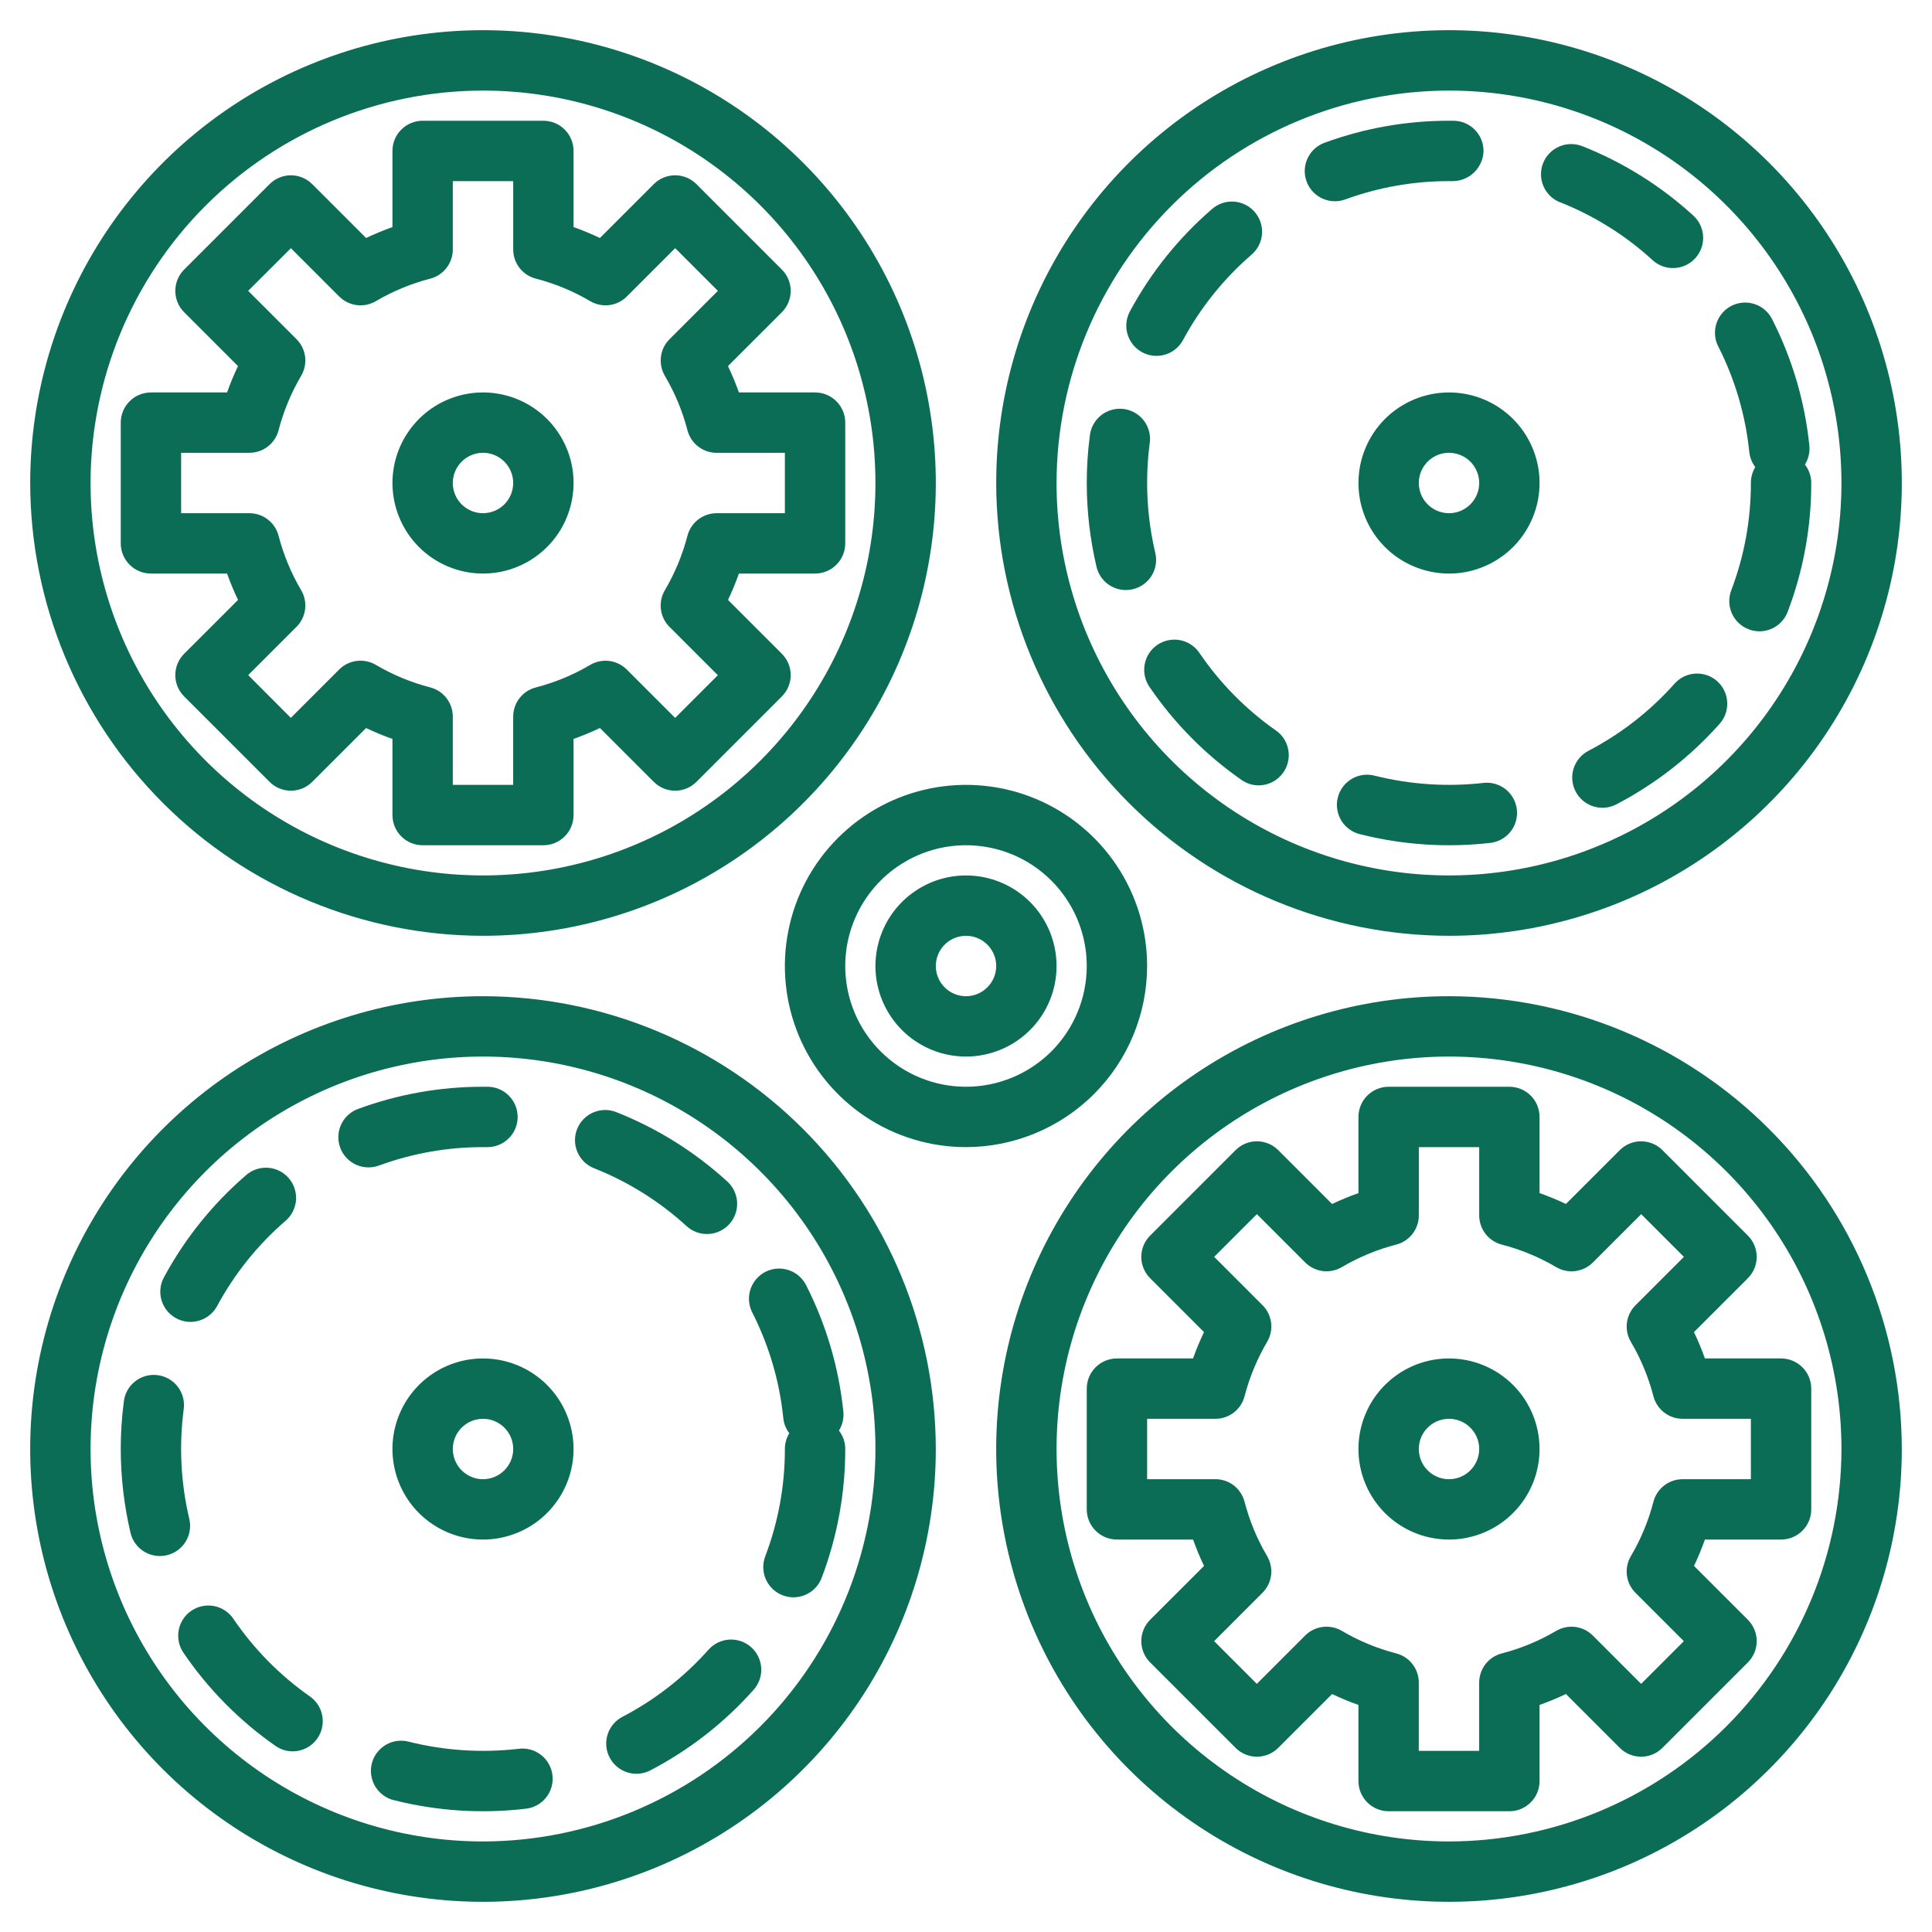
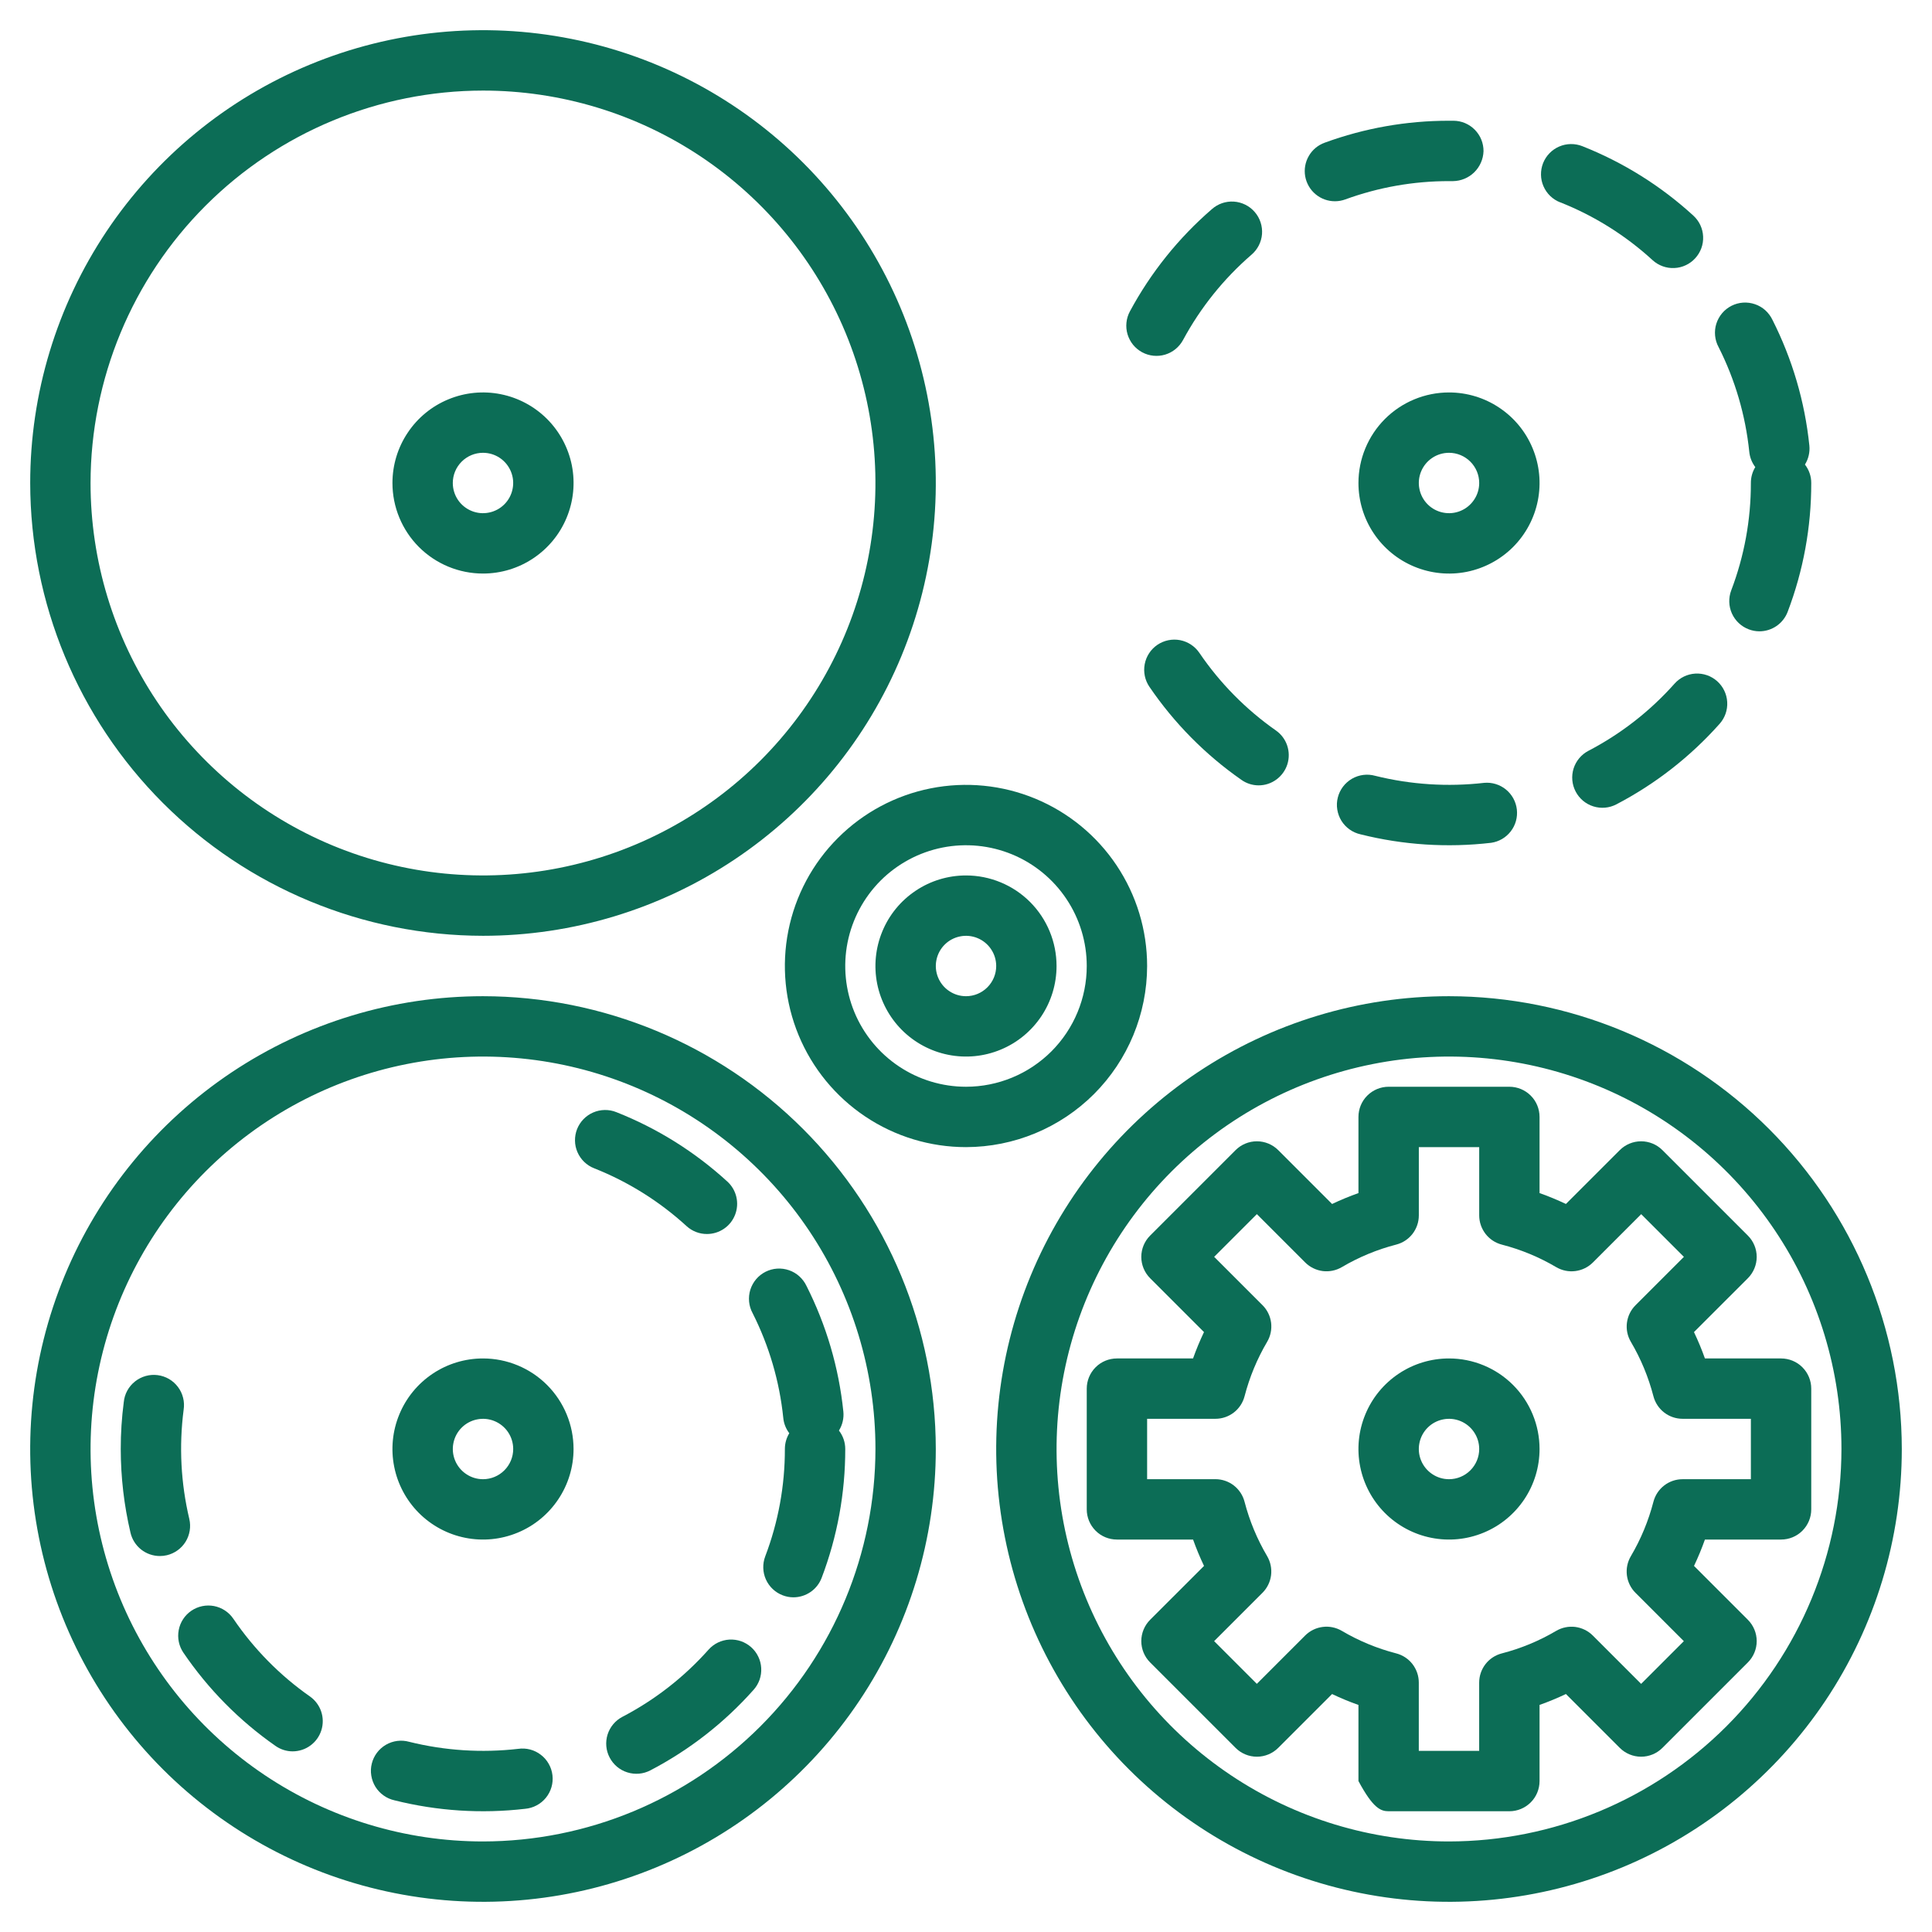
<svg xmlns="http://www.w3.org/2000/svg" width="60" height="60" viewBox="0 0 60 60" fill="none">
  <g id="Setting">
    <path id="Vector" d="M15 29.062C17.781 29.062 20.5 28.238 22.813 26.692C25.125 25.147 26.928 22.951 27.992 20.381C29.056 17.812 29.335 14.984 28.792 12.257C28.25 9.529 26.91 7.023 24.944 5.056C22.977 3.09 20.471 1.75 17.744 1.208C15.016 0.665 12.188 0.944 9.619 2.008C7.049 3.072 4.853 4.875 3.307 7.187C1.762 9.5 0.938 12.219 0.938 15C0.942 18.728 2.425 22.303 5.061 24.939C7.697 27.575 11.272 29.058 15 29.062ZM15 2.813C17.41 2.813 19.767 3.527 21.771 4.866C23.775 6.206 25.337 8.109 26.26 10.336C27.182 12.563 27.424 15.014 26.953 17.378C26.483 19.742 25.322 21.913 23.618 23.618C21.913 25.322 19.742 26.483 17.378 26.953C15.014 27.424 12.563 27.182 10.336 26.26C8.109 25.337 6.206 23.775 4.866 21.771C3.527 19.767 2.812 17.41 2.812 15C2.816 11.769 4.101 8.671 6.386 6.386C8.671 4.101 11.769 2.816 15 2.813Z" fill="#0C6D56" />
-     <path id="Vector_2" d="M9.697 24.281L11.369 22.61C11.636 22.737 11.909 22.85 12.188 22.949V25.312C12.188 25.561 12.286 25.8 12.462 25.975C12.638 26.151 12.876 26.25 13.125 26.25H16.875C17.124 26.25 17.362 26.151 17.538 25.975C17.714 25.8 17.812 25.561 17.812 25.312V22.948C18.091 22.849 18.364 22.736 18.631 22.609L20.303 24.281C20.479 24.457 20.718 24.556 20.966 24.556C21.215 24.556 21.453 24.457 21.629 24.281L24.281 21.629C24.457 21.453 24.556 21.215 24.556 20.966C24.556 20.718 24.457 20.479 24.281 20.303L22.609 18.631C22.736 18.364 22.849 18.091 22.948 17.812H25.312C25.561 17.812 25.8 17.714 25.975 17.538C26.151 17.362 26.25 17.124 26.25 16.875V13.125C26.25 12.876 26.151 12.638 25.975 12.462C25.8 12.286 25.561 12.188 25.312 12.188H22.948C22.849 11.909 22.735 11.636 22.608 11.369L24.281 9.697C24.457 9.521 24.556 9.282 24.556 9.034C24.556 8.785 24.457 8.547 24.281 8.371L21.629 5.719C21.453 5.543 21.215 5.444 20.966 5.444C20.718 5.444 20.479 5.543 20.303 5.719L18.631 7.391C18.364 7.264 18.091 7.151 17.812 7.052V4.688C17.812 4.439 17.714 4.2 17.538 4.025C17.362 3.849 17.124 3.75 16.875 3.75H13.125C12.876 3.75 12.638 3.849 12.462 4.025C12.286 4.2 12.188 4.439 12.188 4.688V7.052C11.909 7.151 11.636 7.264 11.369 7.391L9.697 5.719C9.521 5.543 9.282 5.444 9.034 5.444C8.785 5.444 8.547 5.543 8.371 5.719L5.719 8.371C5.543 8.547 5.444 8.785 5.444 9.034C5.444 9.282 5.543 9.521 5.719 9.697L7.391 11.369C7.264 11.636 7.151 11.909 7.052 12.188H4.688C4.439 12.188 4.2 12.286 4.025 12.462C3.849 12.638 3.75 12.876 3.75 13.125V16.875C3.75 17.124 3.849 17.362 4.025 17.538C4.2 17.714 4.439 17.812 4.688 17.812H7.052C7.151 18.091 7.265 18.364 7.392 18.631L5.719 20.303C5.543 20.479 5.444 20.718 5.444 20.966C5.444 21.215 5.543 21.453 5.719 21.629L8.371 24.281C8.547 24.457 8.785 24.556 9.034 24.556C9.282 24.556 9.521 24.457 9.697 24.281ZM9.352 18.328C9.042 17.801 8.806 17.233 8.652 16.641C8.6 16.44 8.483 16.262 8.319 16.134C8.155 16.007 7.953 15.938 7.746 15.938H5.625V14.062H7.746C7.953 14.062 8.155 13.993 8.319 13.866C8.483 13.739 8.6 13.56 8.652 13.359C8.806 12.767 9.042 12.199 9.352 11.672C9.458 11.493 9.501 11.283 9.475 11.077C9.449 10.871 9.354 10.679 9.207 10.532L7.707 9.032L9.034 7.708L10.534 9.208C10.681 9.355 10.873 9.449 11.079 9.475C11.285 9.502 11.495 9.458 11.674 9.352C12.201 9.042 12.769 8.807 13.361 8.654C13.562 8.602 13.74 8.484 13.867 8.32C13.994 8.155 14.063 7.953 14.062 7.746V5.625H15.938V7.746C15.938 7.953 16.007 8.155 16.134 8.32C16.261 8.484 16.439 8.601 16.641 8.653C17.233 8.806 17.801 9.041 18.328 9.352C18.507 9.457 18.716 9.501 18.923 9.475C19.129 9.448 19.321 9.354 19.468 9.207L20.968 7.707L22.294 9.033L20.794 10.533C20.646 10.68 20.552 10.871 20.526 11.078C20.5 11.284 20.543 11.494 20.648 11.673C20.959 12.2 21.195 12.768 21.349 13.36C21.401 13.561 21.518 13.739 21.682 13.867C21.846 13.994 22.048 14.063 22.255 14.063H24.375V15.938H22.254C22.047 15.939 21.845 16.008 21.681 16.135C21.517 16.262 21.4 16.441 21.348 16.642C21.194 17.234 20.959 17.802 20.648 18.329C20.542 18.508 20.499 18.718 20.525 18.924C20.551 19.13 20.645 19.322 20.793 19.469L22.293 20.969L20.967 22.295L19.467 20.795C19.32 20.648 19.128 20.553 18.922 20.527C18.715 20.501 18.506 20.544 18.327 20.65C17.8 20.961 17.232 21.196 16.64 21.349C16.439 21.401 16.26 21.518 16.133 21.682C16.006 21.847 15.937 22.048 15.937 22.256V24.375H14.062V22.254C14.062 22.047 13.993 21.845 13.866 21.68C13.739 21.516 13.561 21.399 13.359 21.347C12.767 21.194 12.199 20.959 11.672 20.648C11.493 20.543 11.284 20.499 11.077 20.526C10.871 20.552 10.679 20.646 10.532 20.793L9.032 22.293L7.708 20.966L9.208 19.466C9.355 19.319 9.449 19.128 9.475 18.921C9.501 18.715 9.458 18.507 9.352 18.328Z" fill="#0C6D56" />
    <path id="Vector_3" d="M15 17.812C15.556 17.812 16.1 17.648 16.562 17.338C17.025 17.029 17.386 16.59 17.598 16.076C17.811 15.562 17.867 14.997 17.759 14.451C17.65 13.906 17.382 13.405 16.989 13.011C16.595 12.618 16.094 12.35 15.549 12.242C15.003 12.133 14.438 12.189 13.924 12.402C13.41 12.614 12.97 12.975 12.662 13.438C12.352 13.9 12.188 14.444 12.188 15C12.188 15.746 12.484 16.461 13.011 16.989C13.539 17.516 14.254 17.812 15 17.812ZM15 14.062C15.185 14.062 15.367 14.117 15.521 14.22C15.675 14.323 15.795 14.47 15.866 14.641C15.937 14.812 15.956 15.001 15.919 15.183C15.883 15.365 15.794 15.532 15.663 15.663C15.532 15.794 15.365 15.883 15.183 15.919C15.001 15.956 14.812 15.937 14.641 15.866C14.47 15.795 14.323 15.675 14.22 15.521C14.117 15.367 14.062 15.185 14.062 15C14.062 14.751 14.161 14.513 14.337 14.337C14.513 14.161 14.751 14.062 15 14.062Z" fill="#0C6D56" />
-     <path id="Vector_4" d="M45 29.062C47.781 29.062 50.5 28.238 52.813 26.692C55.125 25.147 56.928 22.951 57.992 20.381C59.056 17.812 59.335 14.984 58.792 12.257C58.25 9.529 56.91 7.023 54.944 5.056C52.977 3.09 50.471 1.75 47.743 1.208C45.016 0.665 42.188 0.944 39.618 2.008C37.049 3.072 34.853 4.875 33.307 7.187C31.762 9.5 30.938 12.219 30.938 15C30.942 18.728 32.425 22.303 35.061 24.939C37.697 27.575 41.272 29.058 45 29.062ZM45 2.813C47.41 2.813 49.767 3.527 51.771 4.866C53.775 6.206 55.337 8.109 56.26 10.336C57.182 12.563 57.424 15.014 56.953 17.378C56.483 19.742 55.322 21.913 53.618 23.618C51.913 25.322 49.742 26.483 47.378 26.953C45.014 27.424 42.563 27.182 40.336 26.26C38.109 25.337 36.206 23.775 34.867 21.771C33.527 19.767 32.812 17.41 32.812 15C32.816 11.769 34.102 8.671 36.386 6.386C38.671 4.101 41.769 2.816 45 2.813Z" fill="#0C6D56" />
    <path id="Vector_5" d="M38.553 24.219C38.71 24.331 38.897 24.39 39.089 24.39C39.288 24.39 39.481 24.326 39.641 24.208C39.801 24.09 39.92 23.925 39.98 23.736C40.04 23.546 40.038 23.343 39.975 23.154C39.912 22.966 39.79 22.802 39.628 22.688C38.694 22.034 37.887 21.216 37.246 20.273C37.106 20.068 36.89 19.927 36.646 19.88C36.402 19.834 36.149 19.887 35.943 20.026C35.738 20.166 35.596 20.382 35.55 20.627C35.504 20.871 35.556 21.124 35.696 21.329C36.465 22.458 37.433 23.438 38.553 24.219Z" fill="#0C6D56" />
    <path id="Vector_6" d="M52.004 21.232C51.247 22.083 50.341 22.79 49.33 23.317C49.11 23.432 48.944 23.63 48.869 23.867C48.795 24.105 48.818 24.362 48.933 24.582C49.048 24.803 49.246 24.969 49.483 25.043C49.721 25.118 49.978 25.095 50.198 24.98C51.41 24.347 52.496 23.5 53.404 22.479C53.57 22.293 53.655 22.049 53.64 21.801C53.626 21.552 53.513 21.32 53.328 21.155C53.142 20.989 52.898 20.905 52.65 20.919C52.402 20.933 52.169 21.046 52.004 21.232Z" fill="#0C6D56" />
    <path id="Vector_7" d="M35.47 10.94C35.689 11.058 35.946 11.084 36.184 11.013C36.422 10.941 36.621 10.779 36.74 10.56C37.281 9.557 38 8.66 38.862 7.914C38.957 7.834 39.035 7.735 39.092 7.625C39.149 7.514 39.183 7.394 39.193 7.27C39.202 7.146 39.187 7.022 39.148 6.904C39.11 6.786 39.048 6.677 38.966 6.583C38.885 6.489 38.786 6.412 38.674 6.357C38.563 6.302 38.442 6.269 38.318 6.261C38.194 6.253 38.07 6.27 37.952 6.31C37.835 6.351 37.727 6.414 37.634 6.497C36.6 7.391 35.738 8.466 35.09 9.67C35.032 9.778 34.995 9.897 34.983 10.019C34.97 10.142 34.982 10.265 35.017 10.383C35.053 10.501 35.111 10.611 35.188 10.707C35.266 10.802 35.362 10.881 35.47 10.94Z" fill="#0C6D56" />
    <path id="Vector_8" d="M41.46 6.25C41.57 6.25 41.679 6.23 41.782 6.192C42.813 5.816 43.902 5.624 45 5.625H45.127C45.373 5.621 45.609 5.523 45.785 5.35C45.961 5.177 46.063 4.943 46.072 4.697C46.073 4.574 46.05 4.451 46.004 4.337C45.958 4.223 45.889 4.119 45.803 4.031C45.717 3.943 45.614 3.873 45.5 3.824C45.387 3.776 45.265 3.751 45.142 3.75H45C43.683 3.748 42.375 3.979 41.138 4.432C40.93 4.507 40.756 4.653 40.646 4.844C40.535 5.035 40.496 5.259 40.534 5.477C40.573 5.694 40.687 5.891 40.856 6.032C41.026 6.174 41.239 6.251 41.46 6.25Z" fill="#0C6D56" />
    <path id="Vector_9" d="M46.093 24.312C44.961 24.442 43.815 24.368 42.71 24.094C42.589 24.06 42.463 24.05 42.339 24.066C42.214 24.082 42.094 24.122 41.986 24.185C41.877 24.248 41.783 24.332 41.707 24.432C41.632 24.532 41.577 24.646 41.547 24.768C41.516 24.889 41.51 25.016 41.53 25.14C41.549 25.263 41.593 25.382 41.658 25.489C41.724 25.595 41.811 25.688 41.913 25.76C42.015 25.833 42.131 25.884 42.253 25.911C43.578 26.243 44.952 26.332 46.309 26.174C46.551 26.139 46.769 26.012 46.918 25.818C47.068 25.625 47.135 25.381 47.107 25.138C47.079 24.895 46.957 24.673 46.768 24.519C46.579 24.365 46.336 24.29 46.093 24.312Z" fill="#0C6D56" />
-     <path id="Vector_10" d="M35.879 17.172C35.617 16.063 35.557 14.915 35.703 13.785C35.724 13.661 35.719 13.534 35.69 13.411C35.66 13.289 35.606 13.174 35.531 13.072C35.456 12.971 35.361 12.886 35.253 12.822C35.144 12.759 35.024 12.717 34.899 12.701C34.774 12.685 34.647 12.694 34.526 12.728C34.405 12.762 34.291 12.82 34.193 12.898C34.095 12.977 34.013 13.074 33.953 13.185C33.893 13.296 33.856 13.418 33.845 13.543C33.781 14.026 33.75 14.513 33.75 15C33.751 15.876 33.852 16.75 34.053 17.602C34.101 17.808 34.218 17.991 34.383 18.122C34.549 18.253 34.754 18.324 34.965 18.324C35.038 18.324 35.111 18.316 35.182 18.299C35.423 18.242 35.633 18.091 35.764 17.88C35.894 17.669 35.936 17.414 35.879 17.172Z" fill="#0C6D56" />
    <path id="Vector_11" d="M54.325 14.029C54.342 14.202 54.407 14.367 54.512 14.506C54.421 14.655 54.374 14.826 54.375 15C54.377 16.139 54.17 17.27 53.765 18.334C53.677 18.567 53.684 18.825 53.786 19.052C53.888 19.278 54.075 19.456 54.308 19.544C54.414 19.585 54.527 19.606 54.641 19.606C54.831 19.606 55.016 19.548 55.173 19.44C55.329 19.332 55.449 19.18 55.517 19.002C56.004 17.724 56.252 16.367 56.25 15C56.251 14.792 56.181 14.591 56.054 14.427C56.164 14.251 56.212 14.042 56.191 13.835C56.051 12.477 55.663 11.156 55.047 9.937C54.993 9.824 54.918 9.722 54.825 9.637C54.732 9.553 54.623 9.489 54.504 9.448C54.385 9.407 54.26 9.39 54.134 9.398C54.009 9.406 53.887 9.44 53.775 9.496C53.663 9.553 53.563 9.631 53.482 9.727C53.401 9.823 53.34 9.934 53.302 10.054C53.264 10.174 53.252 10.3 53.264 10.425C53.276 10.55 53.313 10.671 53.373 10.781C53.886 11.796 54.208 12.897 54.325 14.029Z" fill="#0C6D56" />
    <path id="Vector_12" d="M48.449 6.281C49.509 6.7 50.482 7.31 51.322 8.079C51.413 8.163 51.52 8.227 51.636 8.269C51.751 8.311 51.874 8.33 51.997 8.324C52.12 8.319 52.241 8.289 52.352 8.237C52.464 8.185 52.564 8.111 52.647 8.02C52.73 7.929 52.795 7.823 52.837 7.707C52.879 7.592 52.898 7.469 52.892 7.346C52.887 7.223 52.857 7.102 52.805 6.99C52.753 6.879 52.679 6.779 52.588 6.696C51.58 5.773 50.411 5.042 49.139 4.539C49.025 4.494 48.902 4.472 48.779 4.474C48.656 4.476 48.535 4.502 48.422 4.551C48.309 4.6 48.206 4.67 48.121 4.759C48.035 4.847 47.968 4.952 47.922 5.066C47.877 5.181 47.855 5.303 47.857 5.426C47.858 5.549 47.885 5.671 47.934 5.784C47.983 5.897 48.053 5.999 48.142 6.085C48.23 6.17 48.335 6.238 48.449 6.283V6.281Z" fill="#0C6D56" />
    <path id="Vector_13" d="M42.188 15C42.188 15.556 42.352 16.1 42.661 16.562C42.971 17.025 43.41 17.386 43.924 17.598C44.438 17.811 45.003 17.867 45.549 17.759C46.094 17.65 46.595 17.382 46.989 16.989C47.382 16.595 47.65 16.094 47.758 15.549C47.867 15.003 47.811 14.438 47.598 13.924C47.386 13.41 47.025 12.97 46.562 12.662C46.1 12.352 45.556 12.188 45 12.188C44.254 12.188 43.539 12.484 43.011 13.011C42.484 13.539 42.188 14.254 42.188 15ZM45.938 15C45.938 15.185 45.883 15.367 45.779 15.521C45.676 15.675 45.53 15.795 45.359 15.866C45.188 15.937 44.999 15.956 44.817 15.919C44.635 15.883 44.468 15.794 44.337 15.663C44.206 15.532 44.117 15.365 44.081 15.183C44.044 15.001 44.063 14.812 44.134 14.641C44.205 14.47 44.325 14.323 44.479 14.22C44.633 14.117 44.815 14.062 45 14.062C45.249 14.062 45.487 14.161 45.663 14.337C45.839 14.513 45.938 14.751 45.938 15Z" fill="#0C6D56" />
    <path id="Vector_14" d="M15 30.938C12.219 30.938 9.5 31.762 7.187 33.307C4.875 34.853 3.072 37.049 2.008 39.618C0.944 42.188 0.665 45.016 1.208 47.743C1.75 50.471 3.09 52.977 5.056 54.944C7.023 56.91 9.529 58.25 12.257 58.792C14.984 59.335 17.812 59.056 20.381 57.992C22.951 56.928 25.147 55.125 26.692 52.813C28.238 50.5 29.062 47.781 29.062 45C29.058 41.272 27.575 37.697 24.939 35.061C22.303 32.425 18.728 30.942 15 30.938ZM15 57.188C12.589 57.188 10.233 56.473 8.229 55.133C6.225 53.794 4.663 51.891 3.74 49.664C2.818 47.437 2.576 44.986 3.047 42.622C3.517 40.258 4.678 38.087 6.382 36.382C8.087 34.678 10.258 33.517 12.622 33.047C14.986 32.576 17.437 32.818 19.664 33.74C21.891 34.663 23.794 36.225 25.134 38.229C26.473 40.233 27.188 42.59 27.188 45C27.184 48.231 25.899 51.329 23.614 53.614C21.329 55.898 18.231 57.184 15 57.188Z" fill="#0C6D56" />
    <path id="Vector_15" d="M15 42.188C14.444 42.188 13.9 42.352 13.438 42.661C12.975 42.971 12.614 43.41 12.402 43.924C12.189 44.438 12.133 45.003 12.242 45.549C12.35 46.094 12.618 46.595 13.011 46.989C13.405 47.382 13.906 47.65 14.451 47.758C14.997 47.867 15.562 47.811 16.076 47.598C16.59 47.386 17.029 47.025 17.338 46.562C17.648 46.1 17.812 45.556 17.812 45C17.812 44.254 17.516 43.539 16.989 43.011C16.461 42.484 15.746 42.188 15 42.188ZM15 45.938C14.815 45.938 14.633 45.883 14.479 45.779C14.325 45.676 14.205 45.53 14.134 45.359C14.063 45.188 14.044 44.999 14.081 44.817C14.117 44.635 14.206 44.468 14.337 44.337C14.468 44.206 14.635 44.117 14.817 44.081C14.999 44.044 15.188 44.063 15.359 44.134C15.53 44.205 15.677 44.325 15.78 44.479C15.883 44.633 15.938 44.815 15.938 45C15.938 45.249 15.839 45.487 15.663 45.663C15.487 45.839 15.249 45.938 15 45.938Z" fill="#0C6D56" />
    <path id="Vector_16" d="M45 30.938C42.219 30.938 39.5 31.762 37.187 33.307C34.875 34.853 33.072 37.049 32.008 39.618C30.944 42.188 30.665 45.016 31.208 47.743C31.75 50.471 33.09 52.977 35.056 54.944C37.023 56.91 39.529 58.25 42.257 58.792C44.984 59.335 47.812 59.056 50.382 57.992C52.951 56.928 55.147 55.125 56.693 52.813C58.238 50.5 59.062 47.781 59.062 45C59.058 41.272 57.575 37.697 54.939 35.061C52.303 32.425 48.728 30.942 45 30.938ZM45 57.188C42.59 57.188 40.233 56.473 38.229 55.133C36.225 53.794 34.663 51.891 33.74 49.664C32.818 47.437 32.576 44.986 33.047 42.622C33.517 40.258 34.678 38.087 36.382 36.382C38.087 34.678 40.258 33.517 42.622 33.047C44.986 32.576 47.437 32.818 49.664 33.74C51.891 34.663 53.794 36.225 55.133 38.229C56.473 40.233 57.188 42.59 57.188 45C57.184 48.231 55.899 51.329 53.614 53.614C51.329 55.898 48.231 57.184 45 57.188Z" fill="#0C6D56" />
-     <path id="Vector_17" d="M50.303 35.719L48.631 37.39C48.364 37.264 48.091 37.151 47.812 37.052V34.688C47.812 34.439 47.714 34.2 47.538 34.025C47.362 33.849 47.124 33.75 46.875 33.75H43.125C42.876 33.75 42.638 33.849 42.462 34.025C42.286 34.2 42.188 34.439 42.188 34.688V37.052C41.909 37.151 41.636 37.264 41.369 37.391L39.697 35.719C39.521 35.543 39.282 35.444 39.034 35.444C38.785 35.444 38.547 35.543 38.371 35.719L35.719 38.371C35.543 38.547 35.444 38.785 35.444 39.034C35.444 39.282 35.543 39.521 35.719 39.697L37.391 41.369C37.264 41.636 37.15 41.909 37.051 42.188H34.688C34.439 42.188 34.2 42.286 34.025 42.462C33.849 42.638 33.75 42.876 33.75 43.125V46.875C33.75 47.124 33.849 47.362 34.025 47.538C34.2 47.714 34.439 47.812 34.688 47.812H37.052C37.151 48.091 37.265 48.364 37.392 48.631L35.719 50.303C35.543 50.479 35.444 50.718 35.444 50.966C35.444 51.215 35.543 51.453 35.719 51.629L38.371 54.281C38.547 54.457 38.785 54.556 39.034 54.556C39.282 54.556 39.521 54.457 39.697 54.281L41.369 52.61C41.636 52.737 41.909 52.85 42.188 52.949V55.312C42.188 55.561 42.286 55.8 42.462 55.975C42.638 56.151 42.876 56.25 43.125 56.25H46.875C47.124 56.25 47.362 56.151 47.538 55.975C47.714 55.8 47.812 55.561 47.812 55.312V52.948C48.091 52.849 48.364 52.736 48.631 52.609L50.303 54.281C50.479 54.457 50.718 54.556 50.966 54.556C51.215 54.556 51.453 54.457 51.629 54.281L54.281 51.629C54.457 51.453 54.556 51.215 54.556 50.966C54.556 50.718 54.457 50.479 54.281 50.303L52.609 48.631C52.736 48.364 52.849 48.091 52.948 47.812H55.312C55.561 47.812 55.8 47.714 55.975 47.538C56.151 47.362 56.25 47.124 56.25 46.875V43.125C56.25 42.876 56.151 42.638 55.975 42.462C55.8 42.286 55.561 42.188 55.312 42.188H52.948C52.849 41.909 52.735 41.636 52.608 41.369L54.281 39.697C54.457 39.521 54.556 39.282 54.556 39.034C54.556 38.785 54.457 38.547 54.281 38.371L51.629 35.719C51.453 35.543 51.215 35.444 50.966 35.444C50.718 35.444 50.479 35.543 50.303 35.719ZM50.648 41.672C50.959 42.199 51.194 42.767 51.348 43.359C51.4 43.56 51.517 43.739 51.681 43.866C51.845 43.993 52.047 44.062 52.254 44.062H54.375V45.938H52.254C52.047 45.938 51.845 46.007 51.681 46.134C51.517 46.261 51.4 46.44 51.348 46.641C51.194 47.233 50.959 47.801 50.648 48.328C50.542 48.507 50.499 48.717 50.525 48.923C50.551 49.129 50.645 49.321 50.793 49.468L52.293 50.968L50.967 52.294L49.467 50.794C49.32 50.647 49.128 50.553 48.922 50.526C48.715 50.5 48.506 50.544 48.327 50.649C47.8 50.96 47.232 51.195 46.64 51.348C46.438 51.4 46.26 51.517 46.133 51.681C46.006 51.846 45.937 52.047 45.937 52.255V54.375H44.062V52.254C44.062 52.047 43.993 51.845 43.866 51.68C43.739 51.516 43.561 51.399 43.359 51.347C42.767 51.194 42.199 50.959 41.672 50.648C41.493 50.543 41.283 50.499 41.077 50.526C40.871 50.552 40.679 50.646 40.532 50.793L39.032 52.293L37.706 50.967L39.206 49.467C39.353 49.32 39.448 49.129 39.474 48.922C39.5 48.716 39.457 48.506 39.352 48.327C39.041 47.8 38.805 47.232 38.651 46.64C38.599 46.439 38.482 46.261 38.318 46.133C38.154 46.006 37.952 45.937 37.745 45.937H35.625V44.062H37.746C37.953 44.062 38.155 43.993 38.319 43.866C38.483 43.739 38.6 43.56 38.652 43.359C38.806 42.767 39.041 42.199 39.352 41.672C39.458 41.493 39.501 41.283 39.475 41.077C39.449 40.871 39.355 40.679 39.207 40.532L37.707 39.032L39.033 37.706L40.533 39.206C40.68 39.353 40.872 39.447 41.078 39.474C41.285 39.5 41.494 39.456 41.673 39.351C42.2 39.04 42.768 38.805 43.36 38.652C43.562 38.6 43.74 38.483 43.867 38.319C43.994 38.154 44.063 37.953 44.063 37.745V35.625H45.938V37.746C45.938 37.953 46.008 38.155 46.135 38.32C46.262 38.484 46.44 38.601 46.642 38.653C47.234 38.806 47.802 39.041 48.329 39.352C48.508 39.457 48.717 39.501 48.924 39.474C49.13 39.448 49.322 39.354 49.469 39.207L50.969 37.707L52.295 39.033L50.795 40.533C50.647 40.679 50.553 40.871 50.526 41.078C50.499 41.284 50.542 41.492 50.648 41.672Z" fill="#0C6D56" />
+     <path id="Vector_17" d="M50.303 35.719L48.631 37.39C48.364 37.264 48.091 37.151 47.812 37.052V34.688C47.812 34.439 47.714 34.2 47.538 34.025C47.362 33.849 47.124 33.75 46.875 33.75H43.125C42.876 33.75 42.638 33.849 42.462 34.025C42.286 34.2 42.188 34.439 42.188 34.688V37.052C41.909 37.151 41.636 37.264 41.369 37.391L39.697 35.719C39.521 35.543 39.282 35.444 39.034 35.444C38.785 35.444 38.547 35.543 38.371 35.719L35.719 38.371C35.543 38.547 35.444 38.785 35.444 39.034C35.444 39.282 35.543 39.521 35.719 39.697L37.391 41.369C37.264 41.636 37.15 41.909 37.051 42.188H34.688C34.439 42.188 34.2 42.286 34.025 42.462C33.849 42.638 33.75 42.876 33.75 43.125V46.875C33.75 47.124 33.849 47.362 34.025 47.538C34.2 47.714 34.439 47.812 34.688 47.812H37.052C37.151 48.091 37.265 48.364 37.392 48.631L35.719 50.303C35.543 50.479 35.444 50.718 35.444 50.966C35.444 51.215 35.543 51.453 35.719 51.629L38.371 54.281C38.547 54.457 38.785 54.556 39.034 54.556C39.282 54.556 39.521 54.457 39.697 54.281L41.369 52.61C41.636 52.737 41.909 52.85 42.188 52.949V55.312C42.638 56.151 42.876 56.25 43.125 56.25H46.875C47.124 56.25 47.362 56.151 47.538 55.975C47.714 55.8 47.812 55.561 47.812 55.312V52.948C48.091 52.849 48.364 52.736 48.631 52.609L50.303 54.281C50.479 54.457 50.718 54.556 50.966 54.556C51.215 54.556 51.453 54.457 51.629 54.281L54.281 51.629C54.457 51.453 54.556 51.215 54.556 50.966C54.556 50.718 54.457 50.479 54.281 50.303L52.609 48.631C52.736 48.364 52.849 48.091 52.948 47.812H55.312C55.561 47.812 55.8 47.714 55.975 47.538C56.151 47.362 56.25 47.124 56.25 46.875V43.125C56.25 42.876 56.151 42.638 55.975 42.462C55.8 42.286 55.561 42.188 55.312 42.188H52.948C52.849 41.909 52.735 41.636 52.608 41.369L54.281 39.697C54.457 39.521 54.556 39.282 54.556 39.034C54.556 38.785 54.457 38.547 54.281 38.371L51.629 35.719C51.453 35.543 51.215 35.444 50.966 35.444C50.718 35.444 50.479 35.543 50.303 35.719ZM50.648 41.672C50.959 42.199 51.194 42.767 51.348 43.359C51.4 43.56 51.517 43.739 51.681 43.866C51.845 43.993 52.047 44.062 52.254 44.062H54.375V45.938H52.254C52.047 45.938 51.845 46.007 51.681 46.134C51.517 46.261 51.4 46.44 51.348 46.641C51.194 47.233 50.959 47.801 50.648 48.328C50.542 48.507 50.499 48.717 50.525 48.923C50.551 49.129 50.645 49.321 50.793 49.468L52.293 50.968L50.967 52.294L49.467 50.794C49.32 50.647 49.128 50.553 48.922 50.526C48.715 50.5 48.506 50.544 48.327 50.649C47.8 50.96 47.232 51.195 46.64 51.348C46.438 51.4 46.26 51.517 46.133 51.681C46.006 51.846 45.937 52.047 45.937 52.255V54.375H44.062V52.254C44.062 52.047 43.993 51.845 43.866 51.68C43.739 51.516 43.561 51.399 43.359 51.347C42.767 51.194 42.199 50.959 41.672 50.648C41.493 50.543 41.283 50.499 41.077 50.526C40.871 50.552 40.679 50.646 40.532 50.793L39.032 52.293L37.706 50.967L39.206 49.467C39.353 49.32 39.448 49.129 39.474 48.922C39.5 48.716 39.457 48.506 39.352 48.327C39.041 47.8 38.805 47.232 38.651 46.64C38.599 46.439 38.482 46.261 38.318 46.133C38.154 46.006 37.952 45.937 37.745 45.937H35.625V44.062H37.746C37.953 44.062 38.155 43.993 38.319 43.866C38.483 43.739 38.6 43.56 38.652 43.359C38.806 42.767 39.041 42.199 39.352 41.672C39.458 41.493 39.501 41.283 39.475 41.077C39.449 40.871 39.355 40.679 39.207 40.532L37.707 39.032L39.033 37.706L40.533 39.206C40.68 39.353 40.872 39.447 41.078 39.474C41.285 39.5 41.494 39.456 41.673 39.351C42.2 39.04 42.768 38.805 43.36 38.652C43.562 38.6 43.74 38.483 43.867 38.319C43.994 38.154 44.063 37.953 44.063 37.745V35.625H45.938V37.746C45.938 37.953 46.008 38.155 46.135 38.32C46.262 38.484 46.44 38.601 46.642 38.653C47.234 38.806 47.802 39.041 48.329 39.352C48.508 39.457 48.717 39.501 48.924 39.474C49.13 39.448 49.322 39.354 49.469 39.207L50.969 37.707L52.295 39.033L50.795 40.533C50.647 40.679 50.553 40.871 50.526 41.078C50.499 41.284 50.542 41.492 50.648 41.672Z" fill="#0C6D56" />
    <path id="Vector_18" d="M45 42.188C44.444 42.188 43.9 42.352 43.438 42.661C42.975 42.971 42.614 43.41 42.402 43.924C42.189 44.438 42.133 45.003 42.242 45.549C42.35 46.094 42.618 46.595 43.011 46.989C43.405 47.382 43.906 47.65 44.451 47.758C44.997 47.867 45.562 47.811 46.076 47.598C46.59 47.386 47.029 47.025 47.339 46.562C47.648 46.1 47.812 45.556 47.812 45C47.812 44.254 47.516 43.539 46.989 43.011C46.461 42.484 45.746 42.188 45 42.188ZM45 45.938C44.815 45.938 44.633 45.883 44.479 45.779C44.325 45.676 44.205 45.53 44.134 45.359C44.063 45.188 44.044 44.999 44.081 44.817C44.117 44.635 44.206 44.468 44.337 44.337C44.468 44.206 44.635 44.117 44.817 44.081C44.999 44.044 45.188 44.063 45.359 44.134C45.53 44.205 45.676 44.325 45.779 44.479C45.883 44.633 45.938 44.815 45.938 45C45.938 45.249 45.839 45.487 45.663 45.663C45.487 45.839 45.249 45.938 45 45.938Z" fill="#0C6D56" />
    <path id="Vector_19" d="M35.625 30C35.625 28.887 35.295 27.8 34.677 26.875C34.059 25.95 33.18 25.229 32.153 24.803C31.125 24.377 29.994 24.266 28.903 24.483C27.811 24.7 26.809 25.236 26.023 26.023C25.236 26.809 24.7 27.811 24.483 28.903C24.266 29.994 24.377 31.125 24.803 32.153C25.229 33.18 25.95 34.059 26.875 34.677C27.8 35.295 28.887 35.625 30 35.625C31.491 35.623 32.921 35.03 33.976 33.976C35.03 32.921 35.623 31.491 35.625 30ZM30 33.75C29.258 33.75 28.533 33.53 27.917 33.118C27.3 32.706 26.819 32.12 26.535 31.435C26.252 30.75 26.177 29.996 26.322 29.268C26.467 28.541 26.824 27.873 27.348 27.348C27.873 26.824 28.541 26.467 29.268 26.322C29.996 26.177 30.75 26.252 31.435 26.535C32.12 26.819 32.706 27.3 33.118 27.917C33.53 28.533 33.75 29.258 33.75 30C33.75 30.995 33.355 31.948 32.652 32.652C31.948 33.355 30.995 33.75 30 33.75Z" fill="#0C6D56" />
    <path id="Vector_20" d="M30 27.188C29.444 27.188 28.9 27.352 28.438 27.662C27.975 27.971 27.614 28.41 27.402 28.924C27.189 29.438 27.133 30.003 27.241 30.549C27.35 31.094 27.618 31.595 28.011 31.989C28.405 32.382 28.906 32.65 29.451 32.758C29.997 32.867 30.562 32.811 31.076 32.598C31.59 32.386 32.029 32.025 32.339 31.562C32.648 31.1 32.812 30.556 32.812 30C32.812 29.254 32.516 28.539 31.989 28.011C31.461 27.484 30.746 27.188 30 27.188ZM30 30.938C29.815 30.938 29.633 30.883 29.479 30.779C29.325 30.677 29.205 30.53 29.134 30.359C29.063 30.188 29.044 29.999 29.081 29.817C29.117 29.635 29.206 29.468 29.337 29.337C29.468 29.206 29.635 29.117 29.817 29.081C29.999 29.044 30.188 29.063 30.359 29.134C30.53 29.205 30.677 29.325 30.779 29.479C30.883 29.633 30.938 29.815 30.938 30C30.938 30.249 30.839 30.487 30.663 30.663C30.487 30.839 30.249 30.938 30 30.938Z" fill="#0C6D56" />
    <path id="Vector_21" d="M16.093 54.312C14.961 54.442 13.815 54.368 12.71 54.094C12.589 54.06 12.463 54.05 12.338 54.066C12.214 54.082 12.094 54.122 11.986 54.185C11.877 54.248 11.783 54.332 11.707 54.432C11.632 54.532 11.577 54.646 11.547 54.768C11.516 54.889 11.51 55.016 11.53 55.139C11.549 55.263 11.593 55.382 11.658 55.489C11.724 55.595 11.811 55.688 11.913 55.76C12.015 55.833 12.131 55.884 12.253 55.911C13.578 56.243 14.952 56.332 16.309 56.174C16.433 56.163 16.555 56.127 16.665 56.068C16.776 56.01 16.874 55.929 16.953 55.832C17.032 55.735 17.091 55.623 17.126 55.503C17.161 55.383 17.172 55.257 17.157 55.132C17.143 55.008 17.104 54.888 17.042 54.779C16.98 54.669 16.898 54.574 16.798 54.498C16.699 54.421 16.586 54.365 16.465 54.333C16.343 54.301 16.217 54.294 16.093 54.312Z" fill="#0C6D56" />
    <path id="Vector_22" d="M22.004 51.232C21.247 52.083 20.341 52.79 19.33 53.317C19.11 53.432 18.944 53.63 18.869 53.867C18.795 54.105 18.817 54.362 18.933 54.582C19.048 54.803 19.246 54.969 19.483 55.043C19.721 55.118 19.978 55.095 20.198 54.98C21.41 54.347 22.496 53.5 23.404 52.478C23.486 52.387 23.549 52.279 23.59 52.163C23.63 52.047 23.647 51.924 23.64 51.801C23.633 51.678 23.602 51.557 23.548 51.447C23.495 51.336 23.42 51.237 23.328 51.155C23.236 51.073 23.128 51.01 23.012 50.969C22.896 50.929 22.773 50.912 22.65 50.919C22.527 50.926 22.407 50.958 22.296 51.011C22.185 51.065 22.086 51.14 22.004 51.232Z" fill="#0C6D56" />
    <path id="Vector_23" d="M21.955 38.323C22.144 38.323 22.329 38.266 22.485 38.159C22.641 38.053 22.761 37.901 22.829 37.725C22.898 37.549 22.911 37.356 22.868 37.172C22.825 36.988 22.728 36.821 22.588 36.694C21.579 35.771 20.411 35.04 19.139 34.538C19.025 34.492 18.902 34.47 18.779 34.472C18.656 34.474 18.535 34.5 18.422 34.549C18.308 34.598 18.206 34.669 18.121 34.757C18.035 34.845 17.968 34.95 17.922 35.064C17.877 35.179 17.855 35.301 17.857 35.424C17.858 35.547 17.885 35.669 17.934 35.782C17.983 35.895 18.053 35.997 18.142 36.083C18.23 36.169 18.335 36.236 18.449 36.281C19.509 36.7 20.482 37.31 21.323 38.079C21.496 38.237 21.721 38.324 21.955 38.323Z" fill="#0C6D56" />
    <path id="Vector_24" d="M23.373 40.781C23.886 41.798 24.209 42.9 24.325 44.032C24.341 44.206 24.407 44.371 24.512 44.51C24.422 44.657 24.375 44.827 24.375 45C24.377 46.139 24.17 47.27 23.765 48.334C23.677 48.567 23.684 48.825 23.786 49.052C23.888 49.278 24.075 49.456 24.308 49.544C24.414 49.585 24.527 49.606 24.64 49.606C24.831 49.606 25.016 49.548 25.173 49.44C25.329 49.333 25.449 49.18 25.517 49.002C26.003 47.724 26.252 46.367 26.25 45C26.25 44.792 26.181 44.591 26.054 44.427C26.164 44.251 26.212 44.042 26.191 43.836C26.051 42.477 25.663 41.156 25.047 39.937C24.993 39.824 24.918 39.722 24.825 39.638C24.732 39.553 24.622 39.489 24.504 39.448C24.385 39.407 24.26 39.39 24.134 39.398C24.009 39.406 23.887 39.44 23.775 39.496C23.663 39.553 23.563 39.631 23.482 39.727C23.401 39.823 23.34 39.934 23.302 40.054C23.265 40.173 23.252 40.3 23.264 40.425C23.276 40.55 23.313 40.671 23.373 40.781Z" fill="#0C6D56" />
-     <path id="Vector_25" d="M5.47 40.94C5.688 41.058 5.944 41.085 6.182 41.014C6.42 40.944 6.621 40.782 6.74 40.565C7.281 39.561 8 38.664 8.862 37.918C8.957 37.838 9.035 37.74 9.092 37.629C9.149 37.519 9.183 37.398 9.193 37.274C9.202 37.151 9.187 37.026 9.148 36.908C9.11 36.79 9.048 36.681 8.966 36.587C8.885 36.493 8.786 36.416 8.674 36.361C8.563 36.306 8.442 36.274 8.318 36.266C8.194 36.258 8.07 36.274 7.952 36.315C7.835 36.355 7.727 36.419 7.634 36.502C6.601 37.394 5.739 38.467 5.091 39.669C5.032 39.778 4.995 39.896 4.983 40.019C4.97 40.141 4.982 40.265 5.017 40.383C5.053 40.501 5.111 40.611 5.188 40.706C5.266 40.802 5.362 40.881 5.47 40.94Z" fill="#0C6D56" />
    <path id="Vector_26" d="M5.879 47.172C5.616 46.062 5.556 44.913 5.703 43.781C5.722 43.657 5.717 43.531 5.686 43.409C5.656 43.288 5.602 43.173 5.526 43.073C5.451 42.973 5.357 42.889 5.248 42.825C5.14 42.763 5.02 42.722 4.896 42.706C4.771 42.69 4.645 42.699 4.524 42.733C4.404 42.767 4.291 42.824 4.193 42.902C4.095 42.98 4.013 43.077 3.953 43.187C3.893 43.297 3.856 43.418 3.844 43.543C3.781 44.026 3.749 44.513 3.75 45C3.751 45.876 3.852 46.749 4.053 47.602C4.101 47.808 4.218 47.991 4.383 48.122C4.549 48.253 4.754 48.324 4.965 48.324C5.038 48.324 5.111 48.316 5.182 48.299C5.423 48.242 5.633 48.091 5.764 47.88C5.894 47.669 5.936 47.414 5.879 47.172Z" fill="#0C6D56" />
    <path id="Vector_27" d="M7.246 50.271C7.106 50.065 6.89 49.924 6.646 49.877C6.402 49.831 6.149 49.883 5.943 50.023C5.738 50.163 5.596 50.379 5.55 50.624C5.504 50.868 5.556 51.121 5.696 51.326C6.464 52.456 7.433 53.437 8.553 54.219C8.71 54.33 8.897 54.39 9.089 54.39C9.288 54.389 9.481 54.326 9.641 54.208C9.802 54.09 9.92 53.925 9.98 53.735C10.04 53.546 10.038 53.342 9.975 53.154C9.912 52.966 9.79 52.802 9.628 52.687C8.694 52.033 7.887 51.214 7.246 50.271Z" fill="#0C6D56" />
-     <path id="Vector_28" d="M15 35.625H15.136C15.385 35.626 15.623 35.528 15.8 35.352C15.976 35.177 16.076 34.939 16.076 34.69C16.077 34.442 15.979 34.203 15.804 34.027C15.629 33.85 15.39 33.751 15.142 33.75H15C13.683 33.748 12.375 33.979 11.138 34.432C11.02 34.472 10.912 34.536 10.819 34.619C10.726 34.702 10.651 34.803 10.598 34.915C10.544 35.028 10.514 35.15 10.508 35.274C10.503 35.398 10.522 35.523 10.564 35.639C10.607 35.756 10.673 35.864 10.757 35.955C10.842 36.046 10.944 36.12 11.057 36.171C11.171 36.222 11.293 36.251 11.417 36.254C11.542 36.258 11.666 36.237 11.782 36.192C12.813 35.816 13.902 35.624 15 35.625Z" fill="#0C6D56" />
  </g>
</svg>